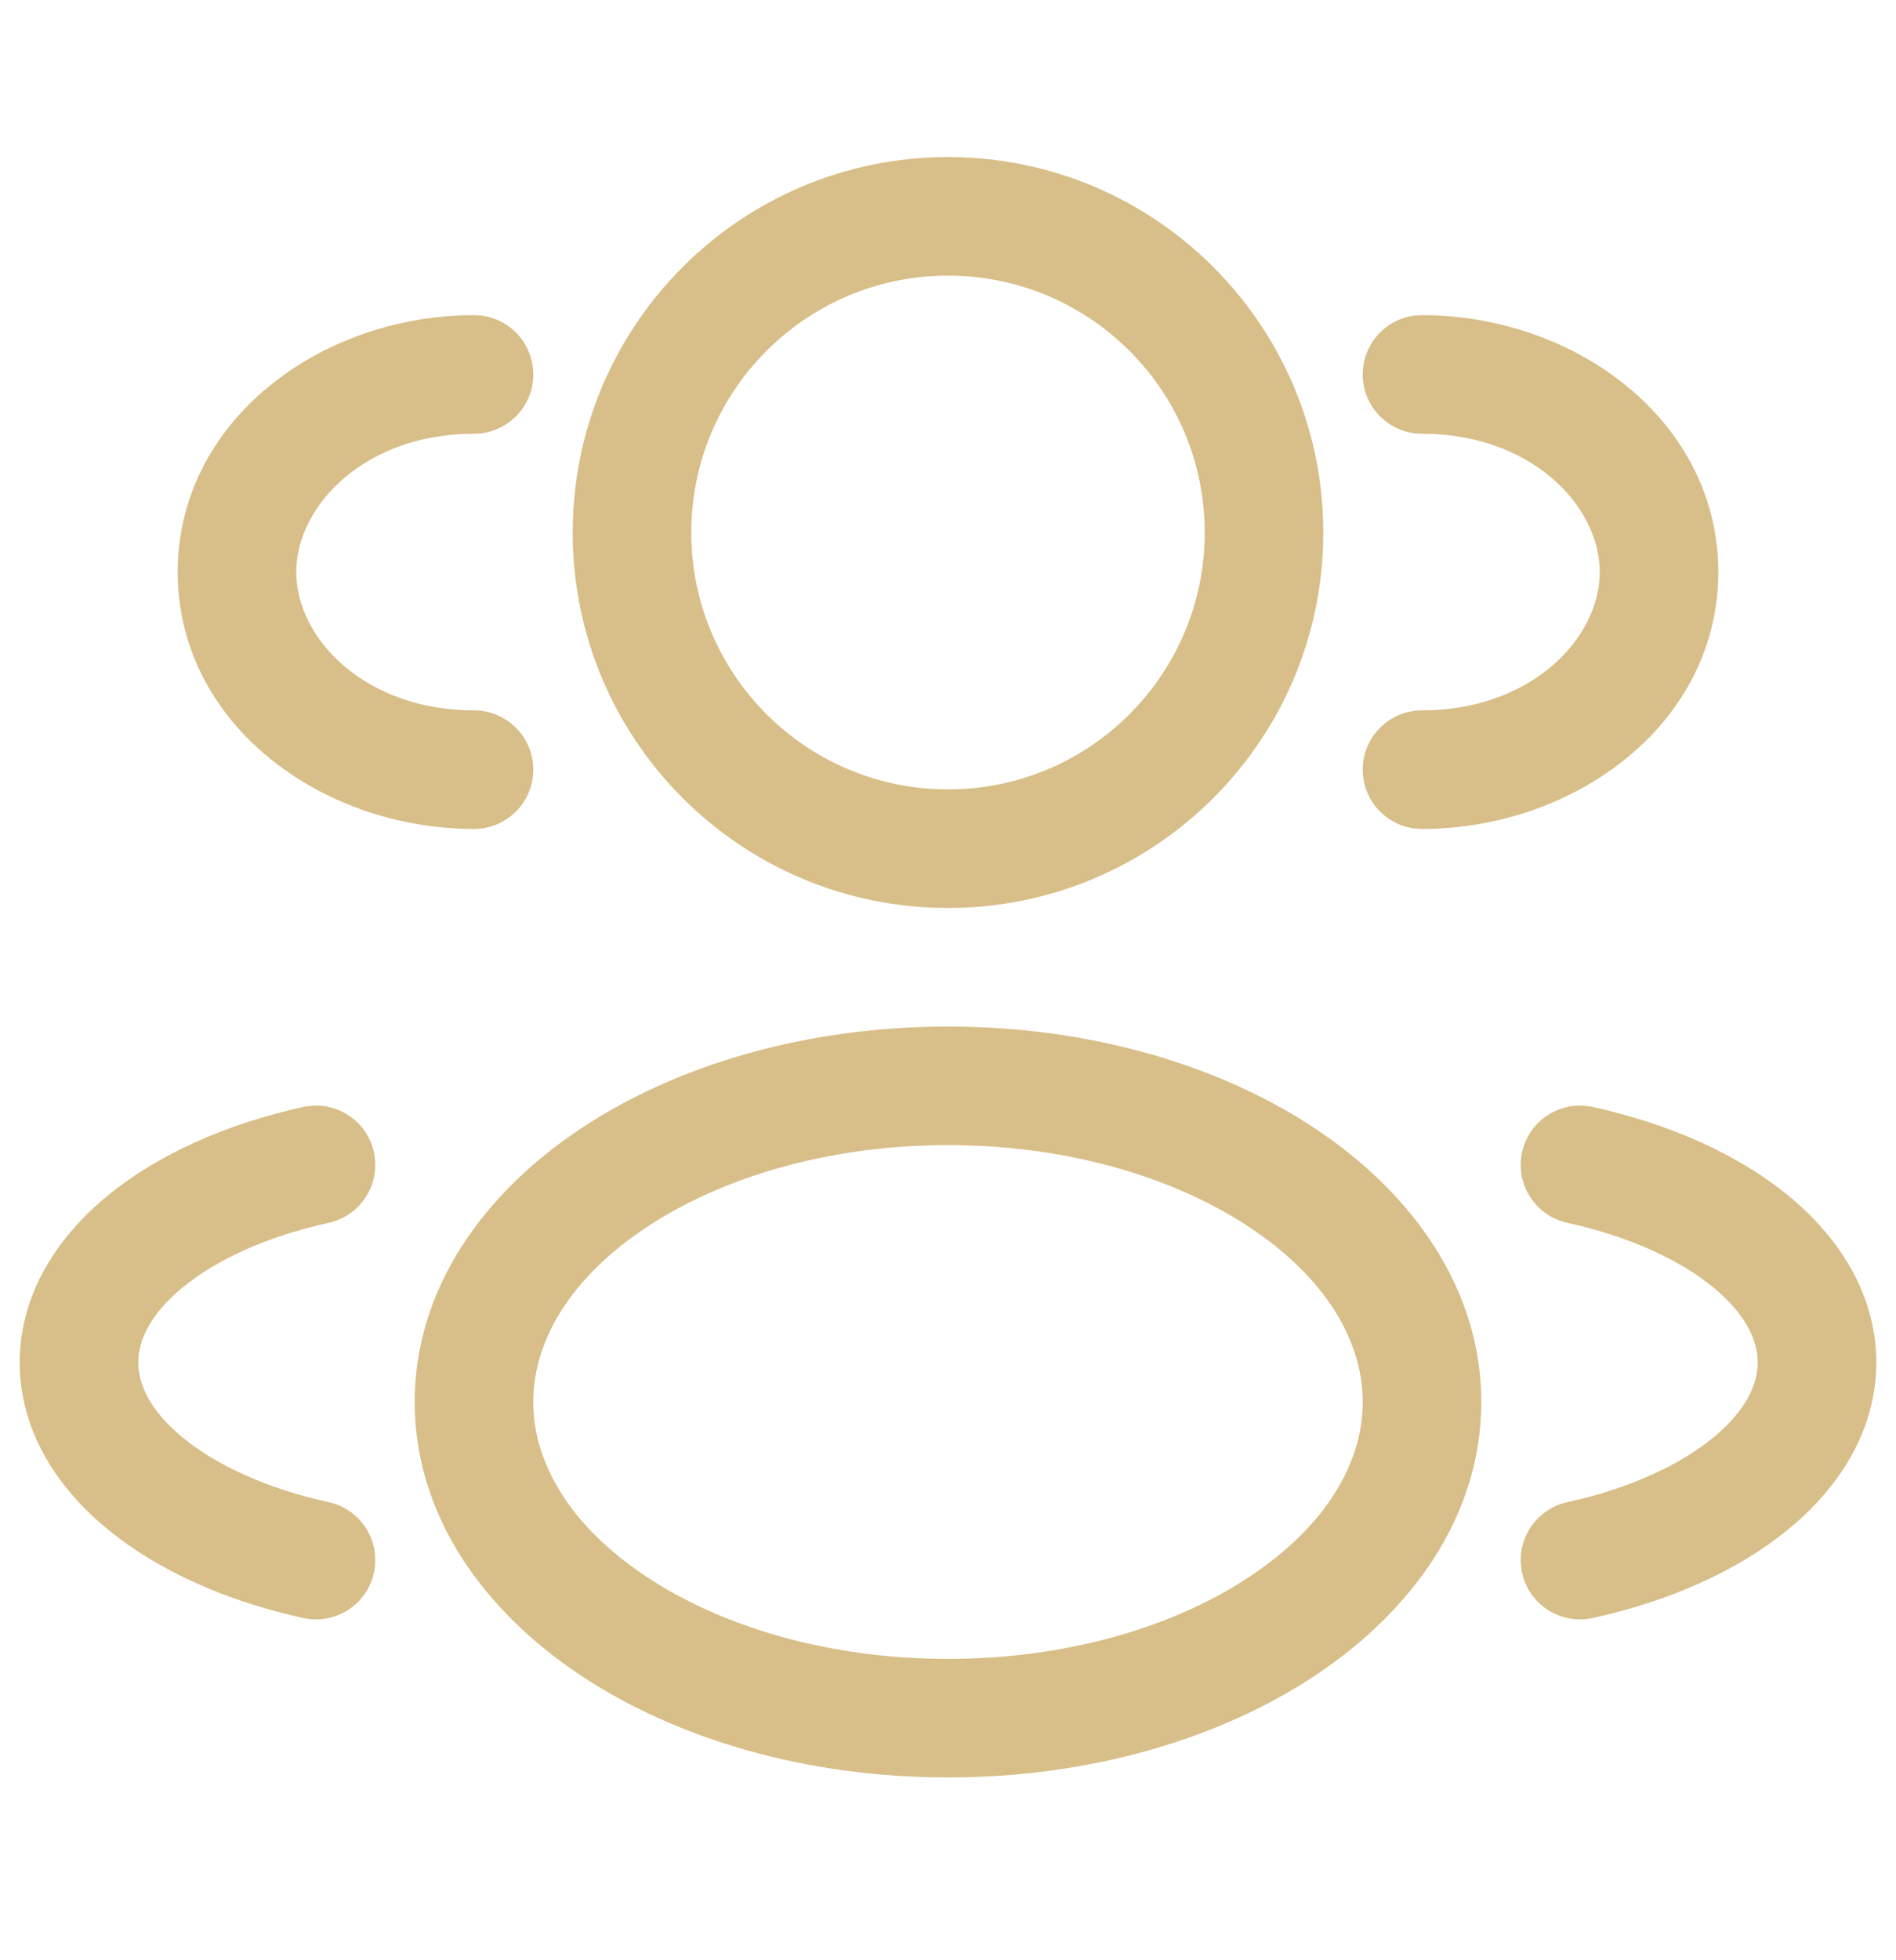
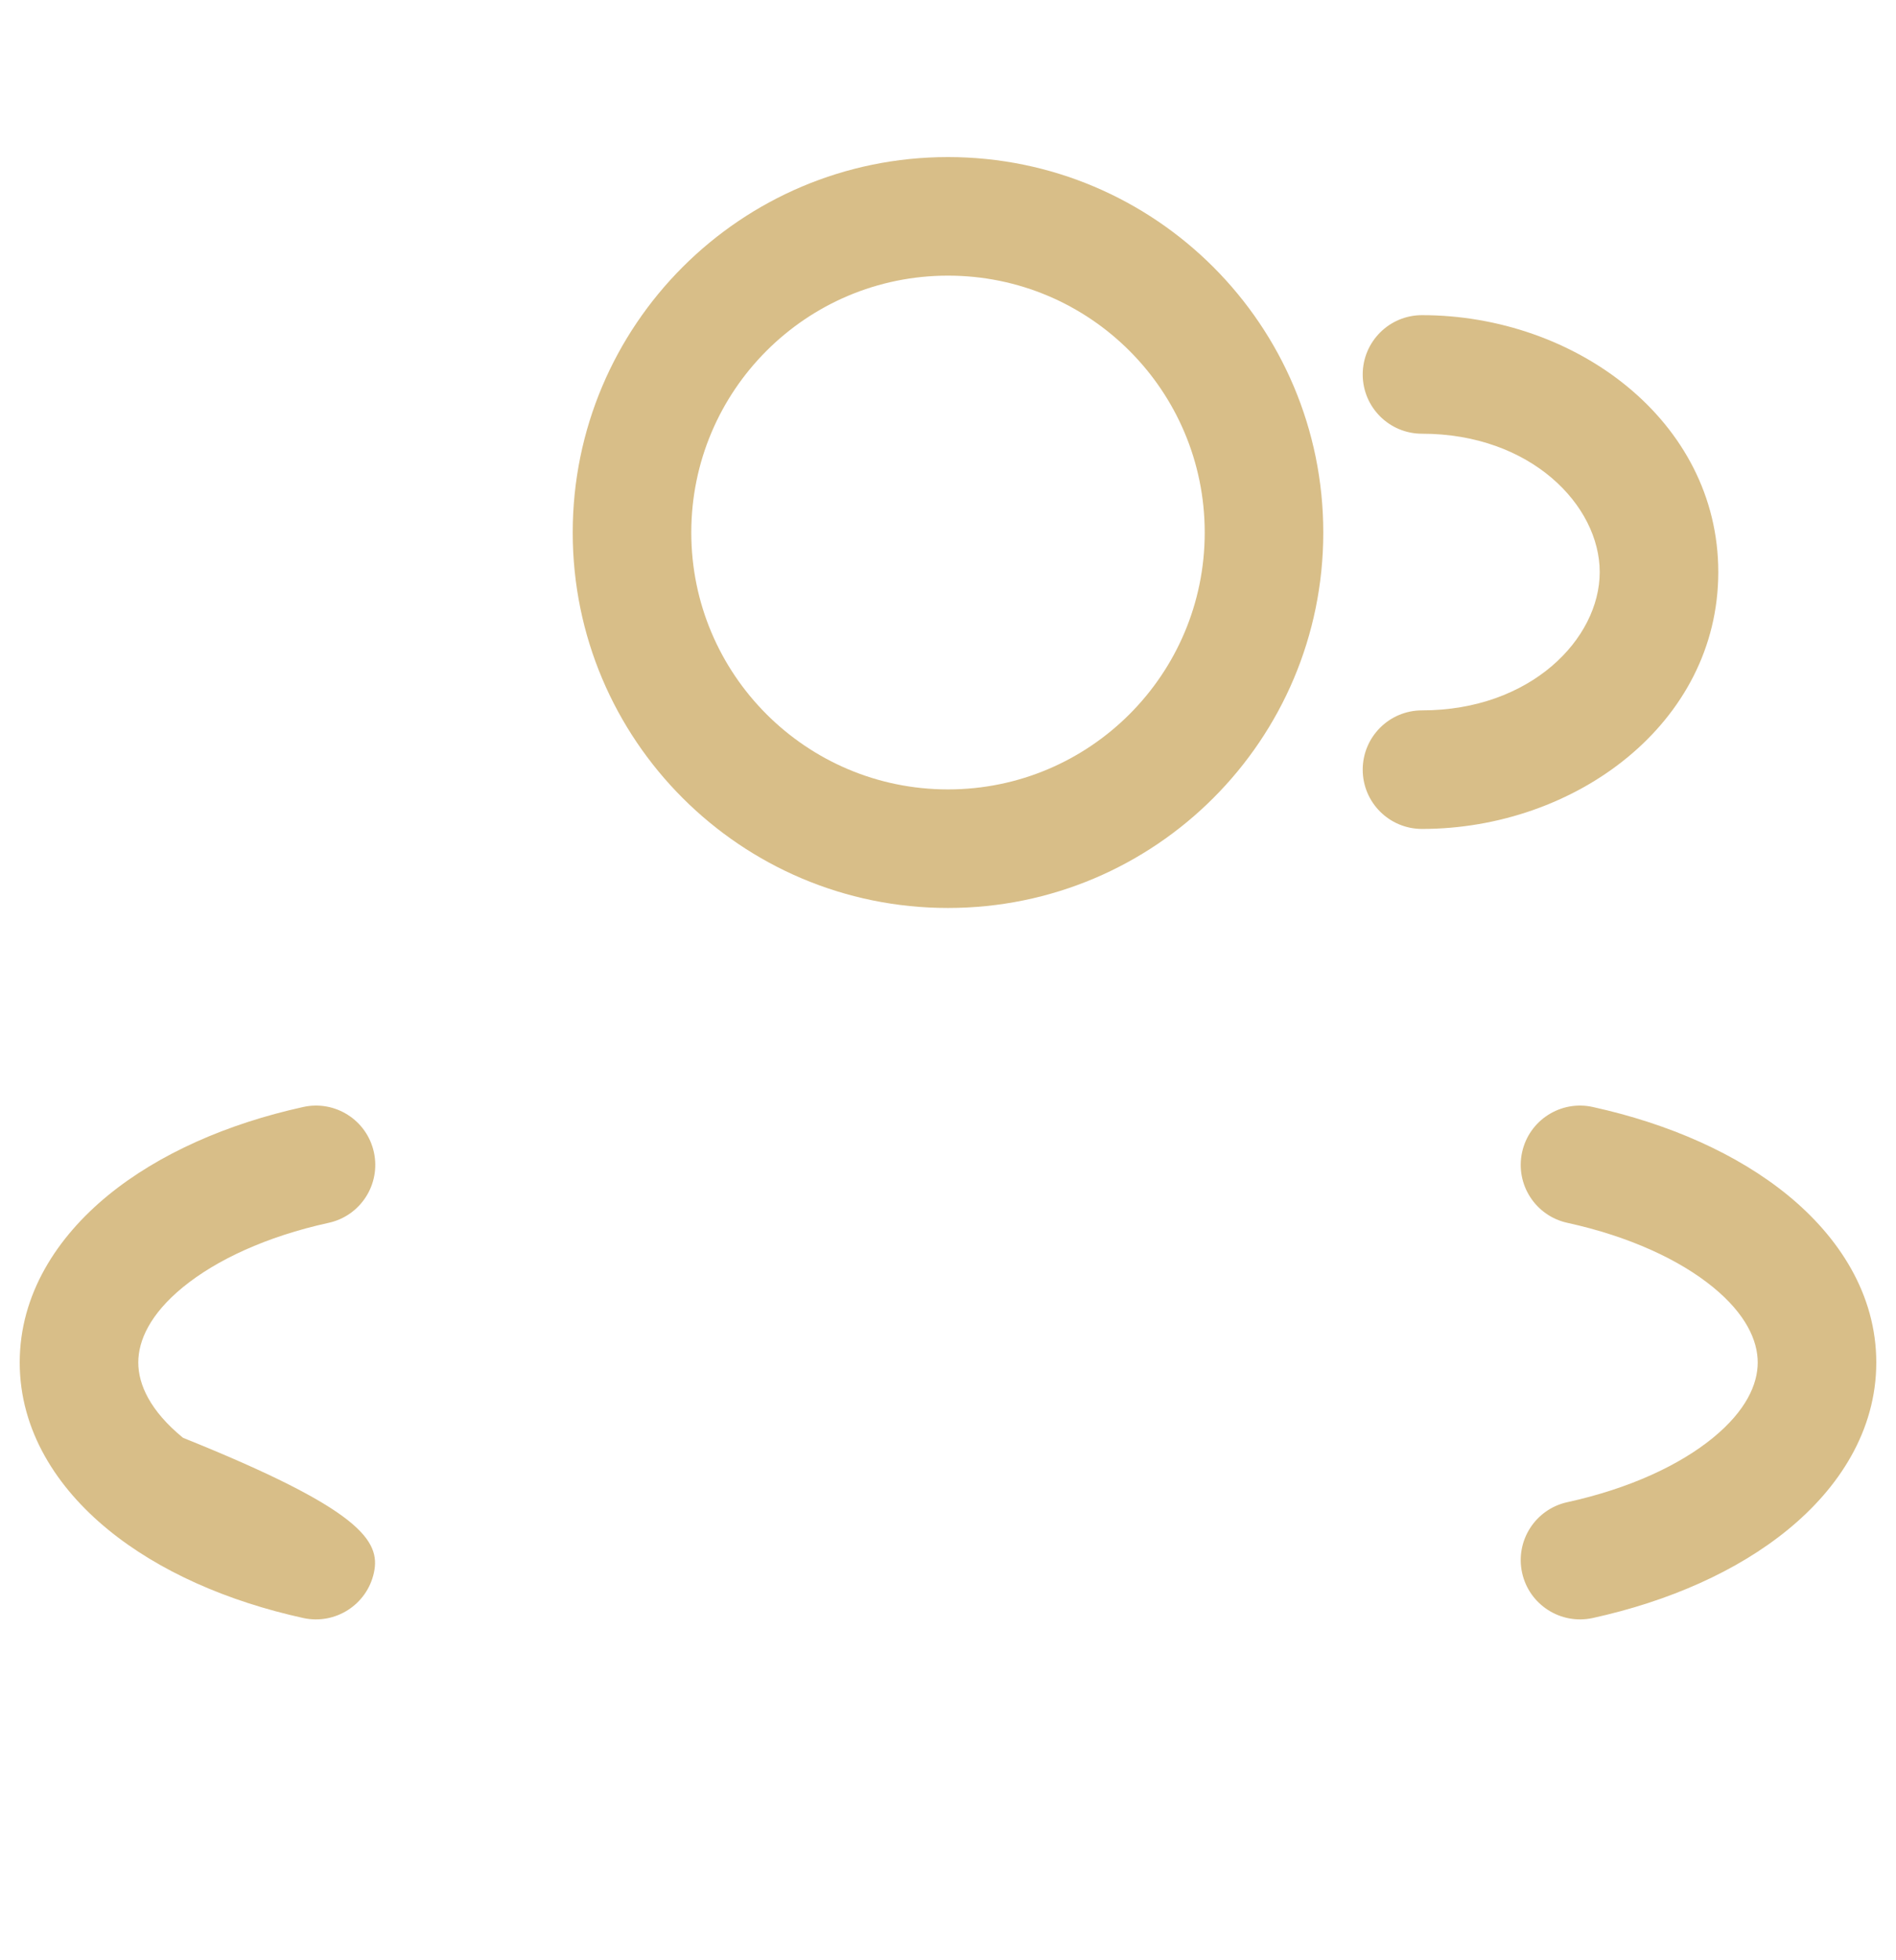
<svg xmlns="http://www.w3.org/2000/svg" width="30" height="31" viewBox="0 0 30 31" fill="none">
  <path fill-rule="evenodd" clip-rule="evenodd" d="M15 2.484C11.721 2.484 9.062 5.143 9.062 8.422C9.062 11.701 11.721 14.359 15 14.359C18.279 14.359 20.938 11.701 20.938 8.422C20.938 5.143 18.279 2.484 15 2.484ZM10.938 8.422C10.938 6.178 12.756 4.359 15 4.359C17.244 4.359 19.062 6.178 19.062 8.422C19.062 10.665 17.244 12.484 15 12.484C12.756 12.484 10.938 10.665 10.938 8.422Z" fill="#D8BE88" />
  <path d="M22.5 4.984C21.982 4.984 21.562 5.404 21.562 5.922C21.562 6.44 21.982 6.859 22.5 6.859C24.221 6.859 25.312 7.992 25.312 9.047C25.312 10.102 24.221 11.234 22.5 11.234C21.982 11.234 21.562 11.654 21.562 12.172C21.562 12.69 21.982 13.109 22.5 13.109C24.922 13.109 27.188 11.443 27.188 9.047C27.188 6.65 24.922 4.984 22.5 4.984Z" fill="#D8BE88" />
-   <path d="M8.438 5.922C8.438 5.404 8.018 4.984 7.5 4.984C5.078 4.984 2.812 6.65 2.812 9.047C2.812 11.443 5.078 13.109 7.5 13.109C8.018 13.109 8.438 12.69 8.438 12.172C8.438 11.654 8.018 11.234 7.5 11.234C5.779 11.234 4.688 10.102 4.688 9.047C4.688 7.992 5.779 6.859 7.5 6.859C8.018 6.859 8.438 6.44 8.438 5.922Z" fill="#D8BE88" />
-   <path fill-rule="evenodd" clip-rule="evenodd" d="M15 16.234C12.77 16.234 10.708 16.835 9.177 17.856C7.652 18.873 6.562 20.38 6.562 22.172C6.562 23.964 7.652 25.471 9.177 26.488C10.708 27.508 12.77 28.109 15 28.109C17.23 28.109 19.292 27.508 20.823 26.488C22.348 25.471 23.438 23.964 23.438 22.172C23.438 20.38 22.348 18.873 20.823 17.856C19.292 16.835 17.23 16.234 15 16.234ZM8.438 22.172C8.438 21.202 9.027 20.209 10.217 19.416C11.4 18.628 13.088 18.109 15 18.109C16.912 18.109 18.6 18.628 19.783 19.416C20.973 20.209 21.562 21.202 21.562 22.172C21.562 23.142 20.973 24.134 19.783 24.927C18.6 25.716 16.912 26.234 15 26.234C13.088 26.234 11.4 25.716 10.217 24.927C9.027 24.134 8.438 23.142 8.438 22.172Z" fill="#D8BE88" />
  <path d="M24.084 18.221C24.195 17.715 24.695 17.395 25.201 17.506C26.403 17.77 27.487 18.246 28.291 18.904C29.095 19.562 29.688 20.466 29.688 21.547C29.688 22.628 29.095 23.532 28.291 24.189C27.487 24.848 26.403 25.324 25.201 25.588C24.695 25.698 24.195 25.378 24.084 24.873C23.973 24.367 24.293 23.867 24.799 23.756C25.79 23.539 26.581 23.166 27.104 22.738C27.627 22.31 27.812 21.892 27.812 21.547C27.812 21.201 27.627 20.783 27.104 20.355C26.581 19.928 25.79 19.555 24.799 19.338C24.293 19.227 23.973 18.727 24.084 18.221Z" fill="#D8BE88" />
-   <path d="M4.799 17.506C5.305 17.395 5.805 17.715 5.916 18.221C6.027 18.727 5.707 19.227 5.201 19.338C4.21 19.555 3.419 19.928 2.896 20.355C2.373 20.783 2.188 21.201 2.188 21.547C2.188 21.892 2.373 22.31 2.896 22.738C3.419 23.166 4.21 23.539 5.201 23.756C5.707 23.867 6.027 24.367 5.916 24.873C5.805 25.378 5.305 25.698 4.799 25.588C3.597 25.324 2.513 24.848 1.709 24.189C0.905 23.532 0.312 22.628 0.312 21.547C0.312 20.466 0.905 19.562 1.709 18.904C2.513 18.246 3.597 17.77 4.799 17.506Z" fill="#D8BE88" />
+   <path d="M4.799 17.506C5.305 17.395 5.805 17.715 5.916 18.221C6.027 18.727 5.707 19.227 5.201 19.338C4.21 19.555 3.419 19.928 2.896 20.355C2.373 20.783 2.188 21.201 2.188 21.547C2.188 21.892 2.373 22.31 2.896 22.738C5.707 23.867 6.027 24.367 5.916 24.873C5.805 25.378 5.305 25.698 4.799 25.588C3.597 25.324 2.513 24.848 1.709 24.189C0.905 23.532 0.312 22.628 0.312 21.547C0.312 20.466 0.905 19.562 1.709 18.904C2.513 18.246 3.597 17.77 4.799 17.506Z" fill="#D8BE88" />
</svg>